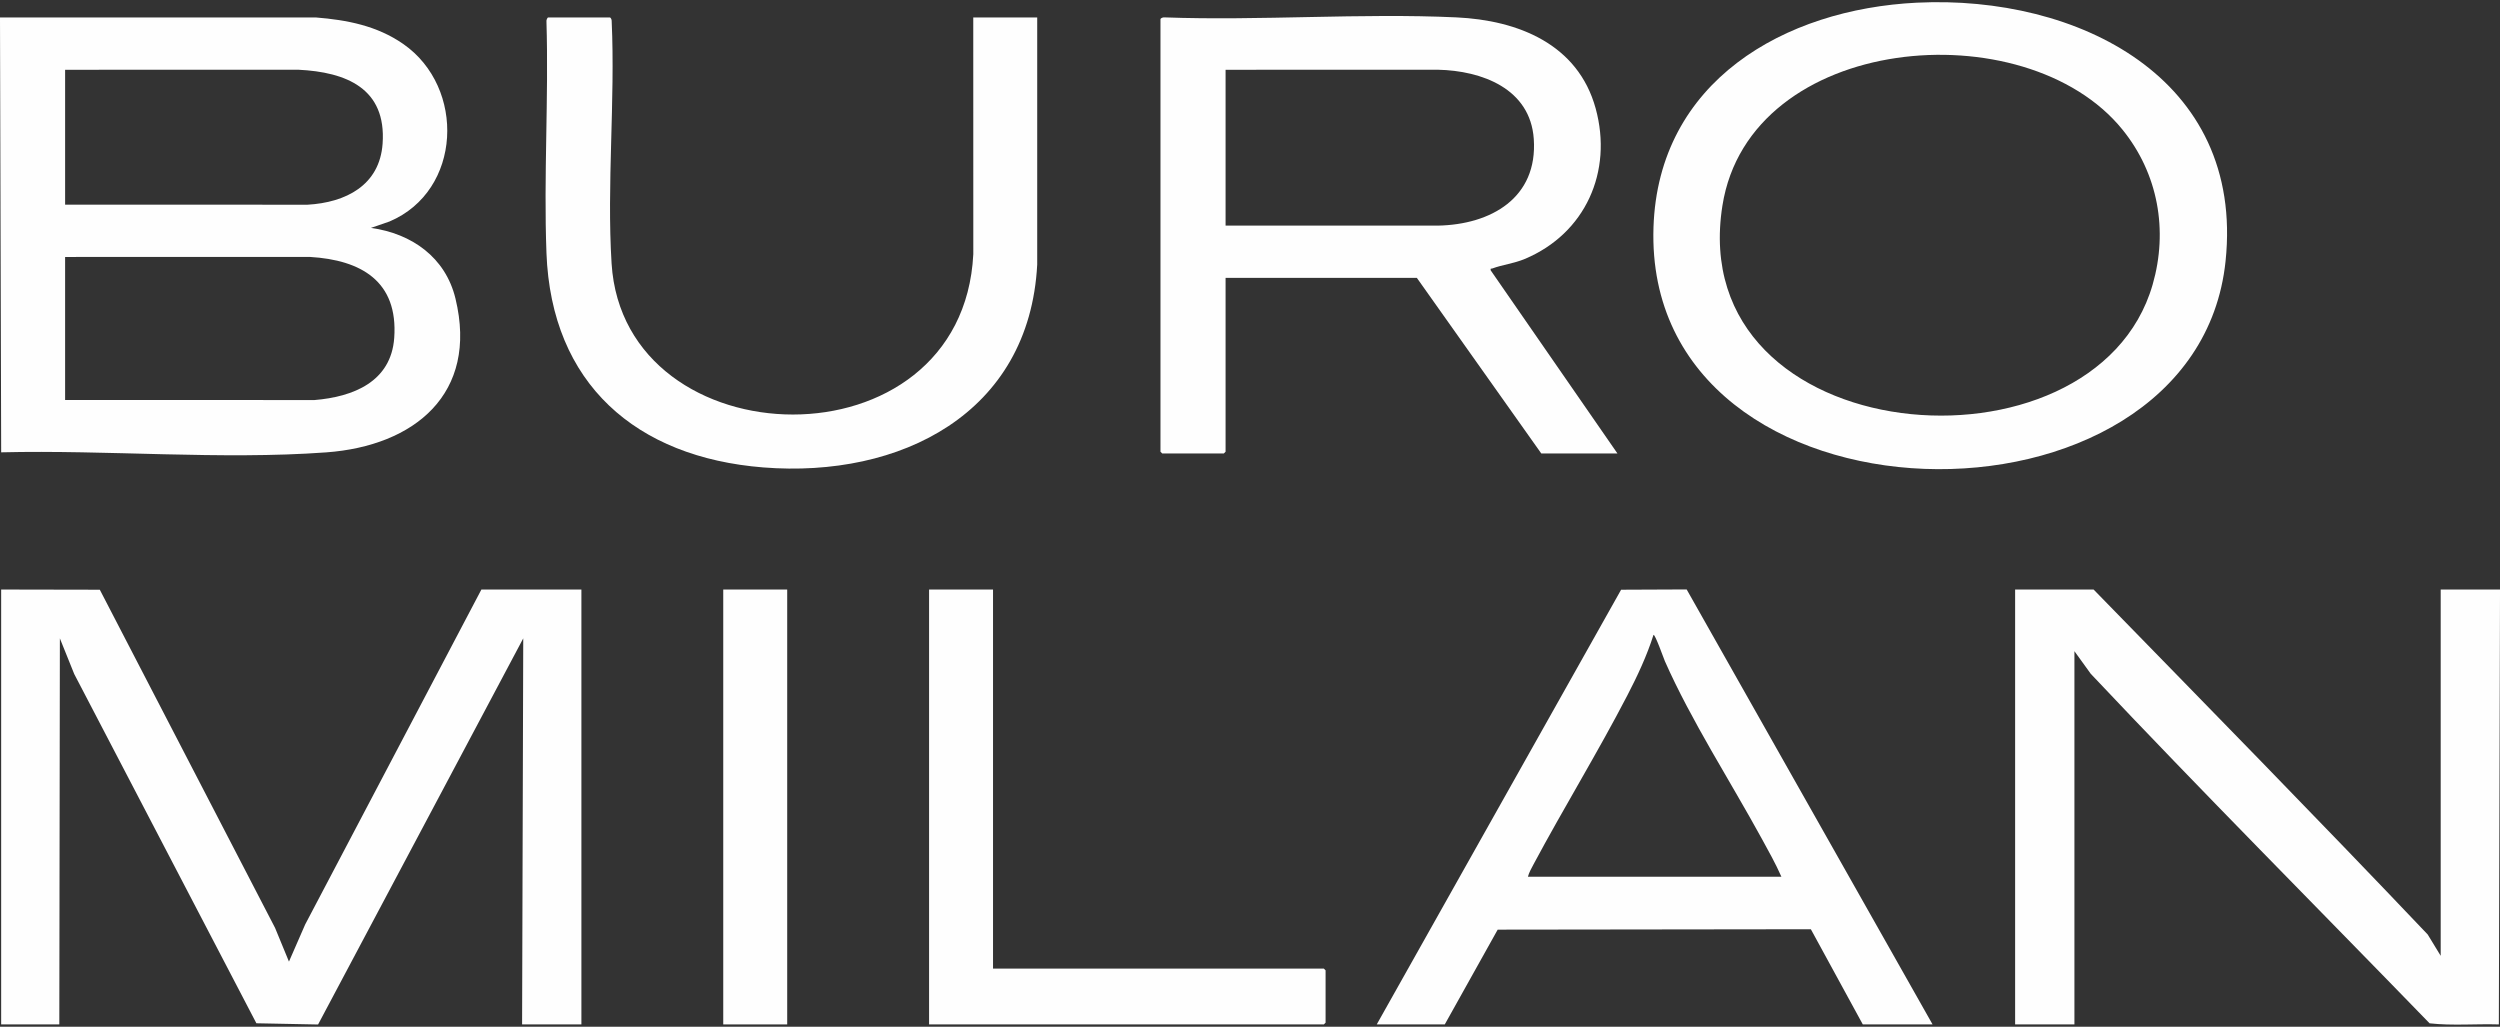
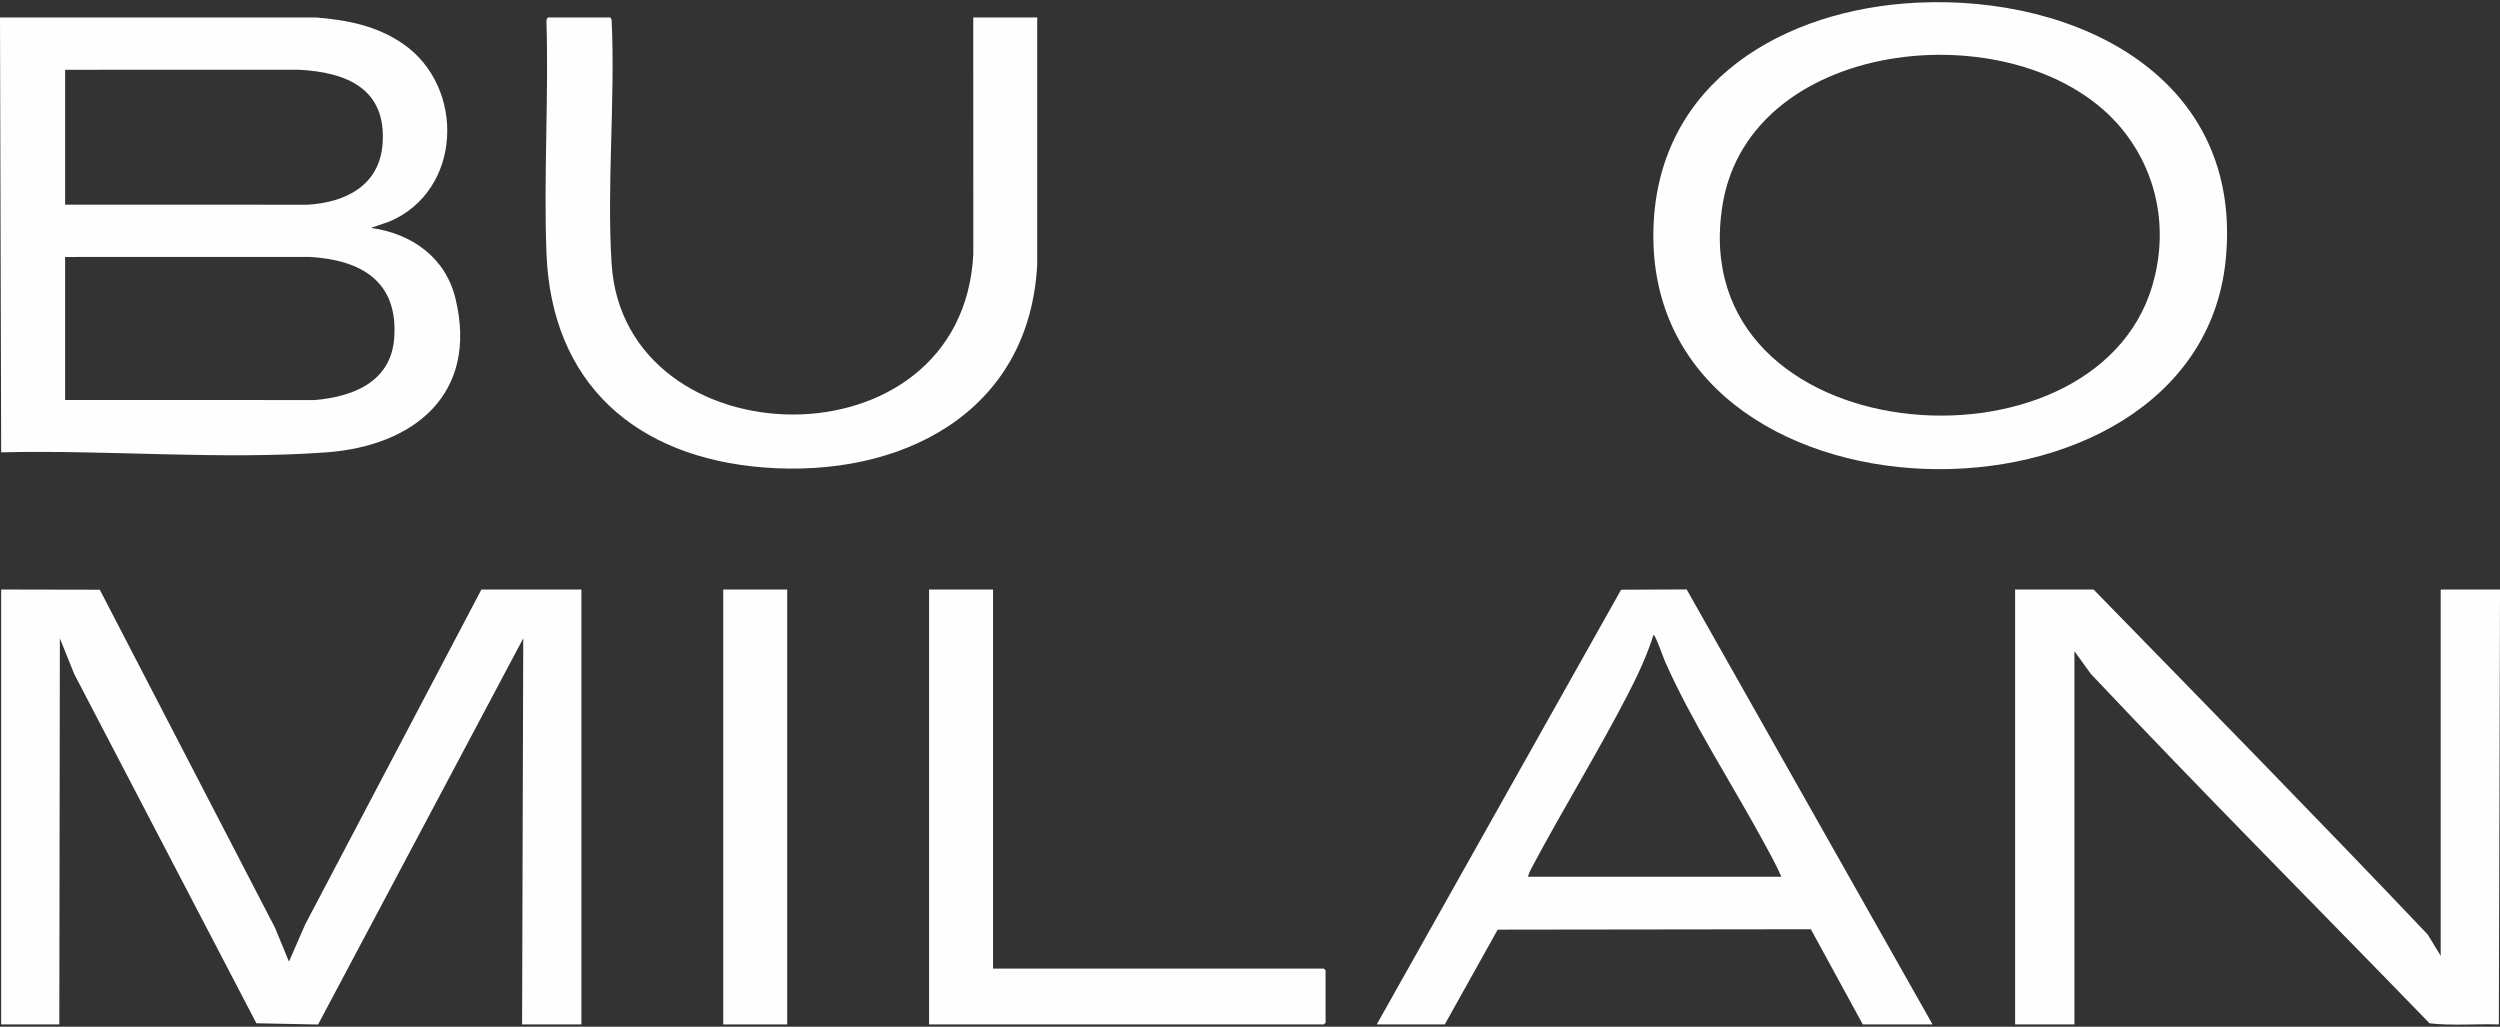
<svg xmlns="http://www.w3.org/2000/svg" id="Livello_1" data-name="Livello 1" viewBox="0 0 2108.71 866.04">
  <rect x="0" y="0" width="2108.71" height="866.04" fill="#333333" stroke="none" />
  <defs>
    <style>
      .cls-1 {
        fill: #fefefe;
      }
    </style>
  </defs>
  <g>
    <g>
      <path class="cls-1" d="M1617.13,2.25c134.85-6.55,276.2,63.26,260.11,217.93-25.22,242.34-491.15,234.65-482.55-28.45,4.01-122.92,110.02-184.03,222.45-189.49ZM1790.36,109.44c-81.9-101.35-314.5-81.35-337.52,63.96-32.96,208.02,313.98,236.27,362.87,66.67,13.24-45.94,4.53-93.65-25.35-130.63Z" />
-       <path class="cls-1" d="M978.83,16.18c.33-1.08,2.26-1.62,3.38-1.52,81.33,2.96,165.25-3.76,246.28,0,52.02,2.42,102.53,22.58,117.42,76.78,14.65,53.35-8.7,105.56-59.85,127.01-9.02,3.78-18.92,4.88-27.31,8-1.05.39-1.68-.49-1.38,1.57l106.92,154.47h-64.24l-104.95-148.1h-161.34v146.63c0,.1-1.37,1.47-1.47,1.47h-51.98c-.1,0-1.47-1.37-1.47-1.47V16.18ZM1033.76,190.27l179.04.04c44.71-.85,84.4-23.3,80.92-73.15-2.96-42.47-43.82-57.56-80.92-58.35l-179.04.04v131.43Z" />
    </g>
    <path class="cls-1" d="M514.43,14.71c1.08.33,1.62,2.26,1.52,3.38,3.04,66.91-4.21,137.63-.09,204.1,10.37,167.43,295.93,175.08,305.11-7.85l-.04-199.63h53.94v208.41c-6.6,126.01-115.83,180.28-230.97,171.15-107.37-8.51-178.86-70.52-182.97-180.9-2.41-64.54,1.94-130.57,0-195.28-.21-1,.71-3.38,1.52-3.38h51.98Z" />
  </g>
  <g>
    <g>
      <g>
        <path class="cls-1" d="M2107.73,864.08c-19.38-.59-39.31,1.21-58.41-.93-95.28-98.23-191.96-195.27-285.81-294.82l-13.77-19.08v314.84h-50.02v-366.82h66.2c94.27,96.72,188.87,193.1,281.81,290.97l10.96,17.98v-308.95h50.02v4.9l-.98,361.91Z" />
      </g>
      <path class="cls-1" d="M1161.26,864.08l206.12-366.66,55.29-.24,207.41,366.89h-58.85l-43.8-80.27-264.16.34-44.63,79.93h-57.38ZM1502.58,739.52c-4.8-10.96-10.77-21.55-16.51-32.04-26.49-48.45-59.64-99.75-81.74-149.72-.81-1.84-8.37-23.21-9.63-22.24-5.62,17.71-13.54,34.58-22.06,51.02-24.92,48.08-53.56,94.7-79.14,142.52-1.74,3.25-3.8,6.91-4.74,10.47h213.81Z" />
    </g>
    <g>
      <g>
        <polygon class="cls-1" points=".98 497.26 84.19 497.42 232 782.63 243.73 811.1 257.44 779.71 406.05 497.26 490.4 497.26 490.4 864.08 440.38 864.08 441.35 538.46 268.29 864.15 216.25 863.11 62.61 568.53 50.5 538.45 50.03 864.09 .98 864.08 .98 497.26" />
      </g>
      <path class="cls-1" d="M837.6,497.26v319.74h279.04c.1,0,1.47,1.37,1.47,1.47v44.14c0,.1-1.37,1.47-1.47,1.47h-332.98v-366.82h53.94Z" />
      <rect class="cls-1" x="610.05" y="497.26" width="53.94" height="366.82" />
    </g>
  </g>
  <g>
    <path class="cls-1" d="M0,14.71h266.28c26.48,2.11,51.7,7.01,73.79,22.34,52.92,36.74,49.63,123.84-11.51,149.77l-15.67,5.4c34.43,4.8,62.87,24.78,71.3,59.64,19.45,80.32-34.7,124.29-109.03,129.71-89.09,6.49-184.55-2.22-274.17-.04L0,16.67v-1.96ZM54.92,172.62l204.54.05c32.05-1.85,60.76-16.23,63.26-51.49,3.3-46.61-30.61-60.4-71.11-62.37l-196.69.04v113.77ZM54.92,337.39l210.42.04c32.63-2.71,64.56-15.4,67.19-52.47,3.38-47.71-27.88-65.67-71.11-68.25l-206.5.04v120.64Z" />
  </g>
</svg>